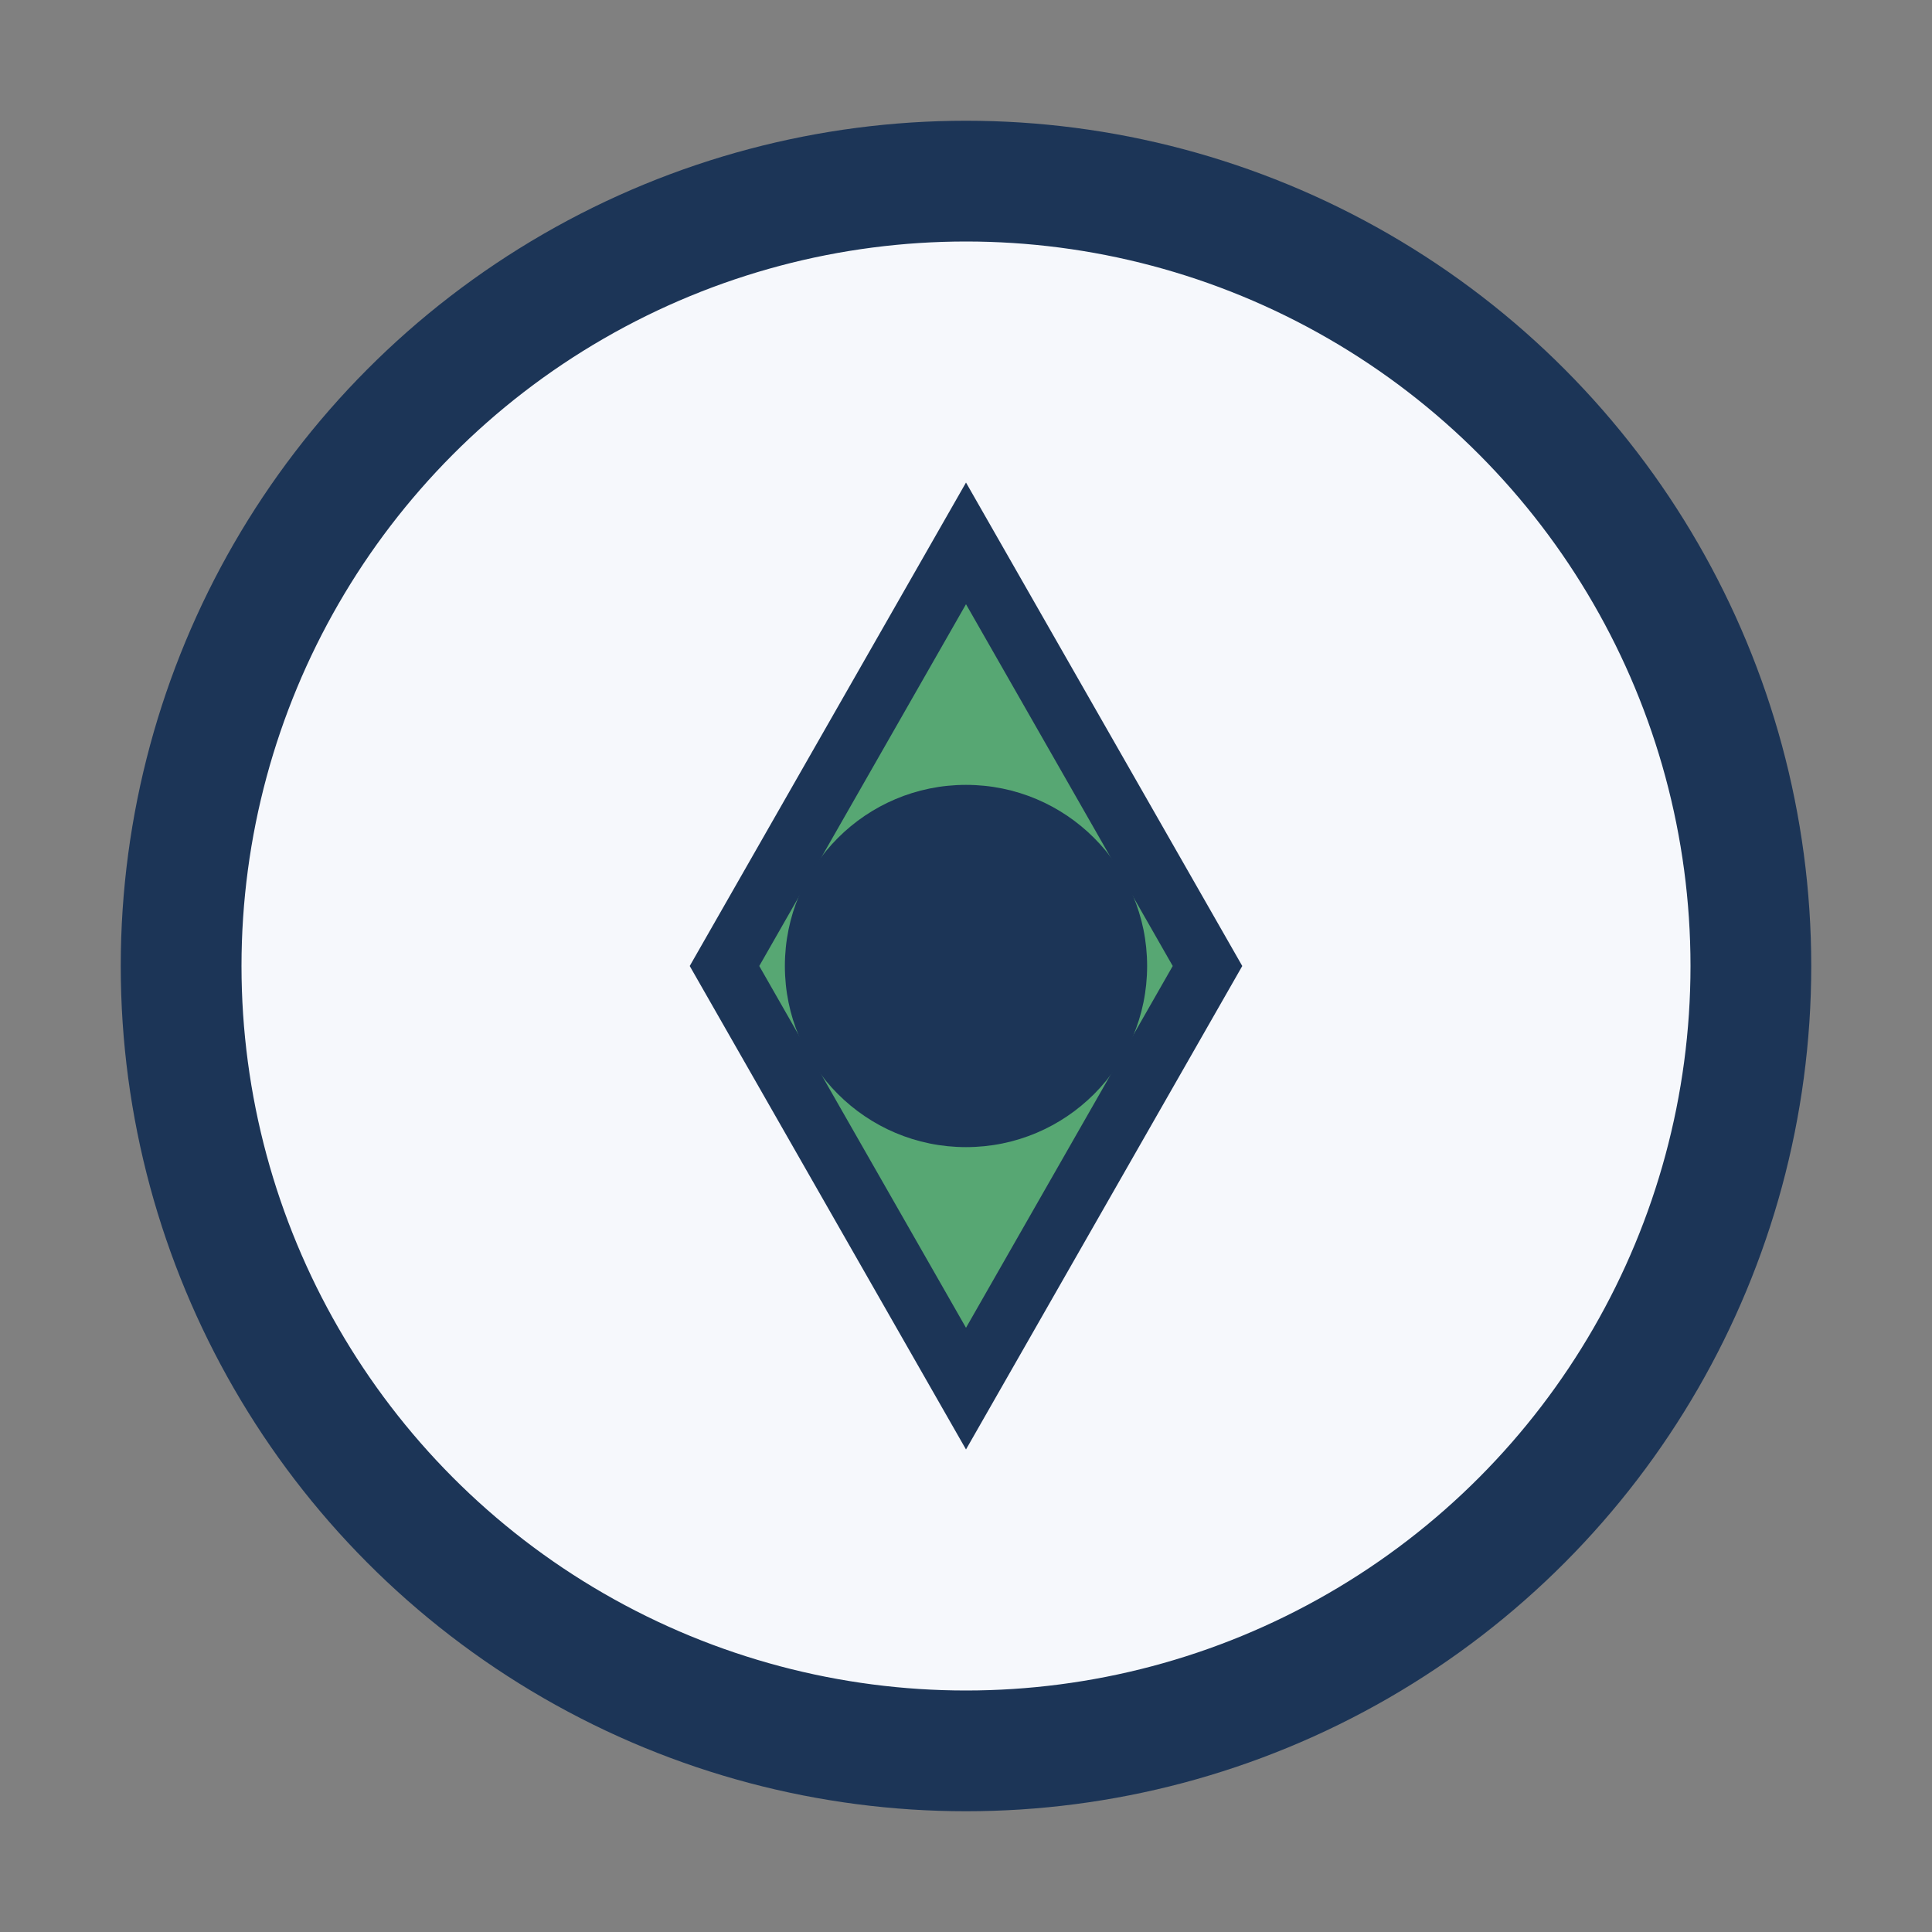
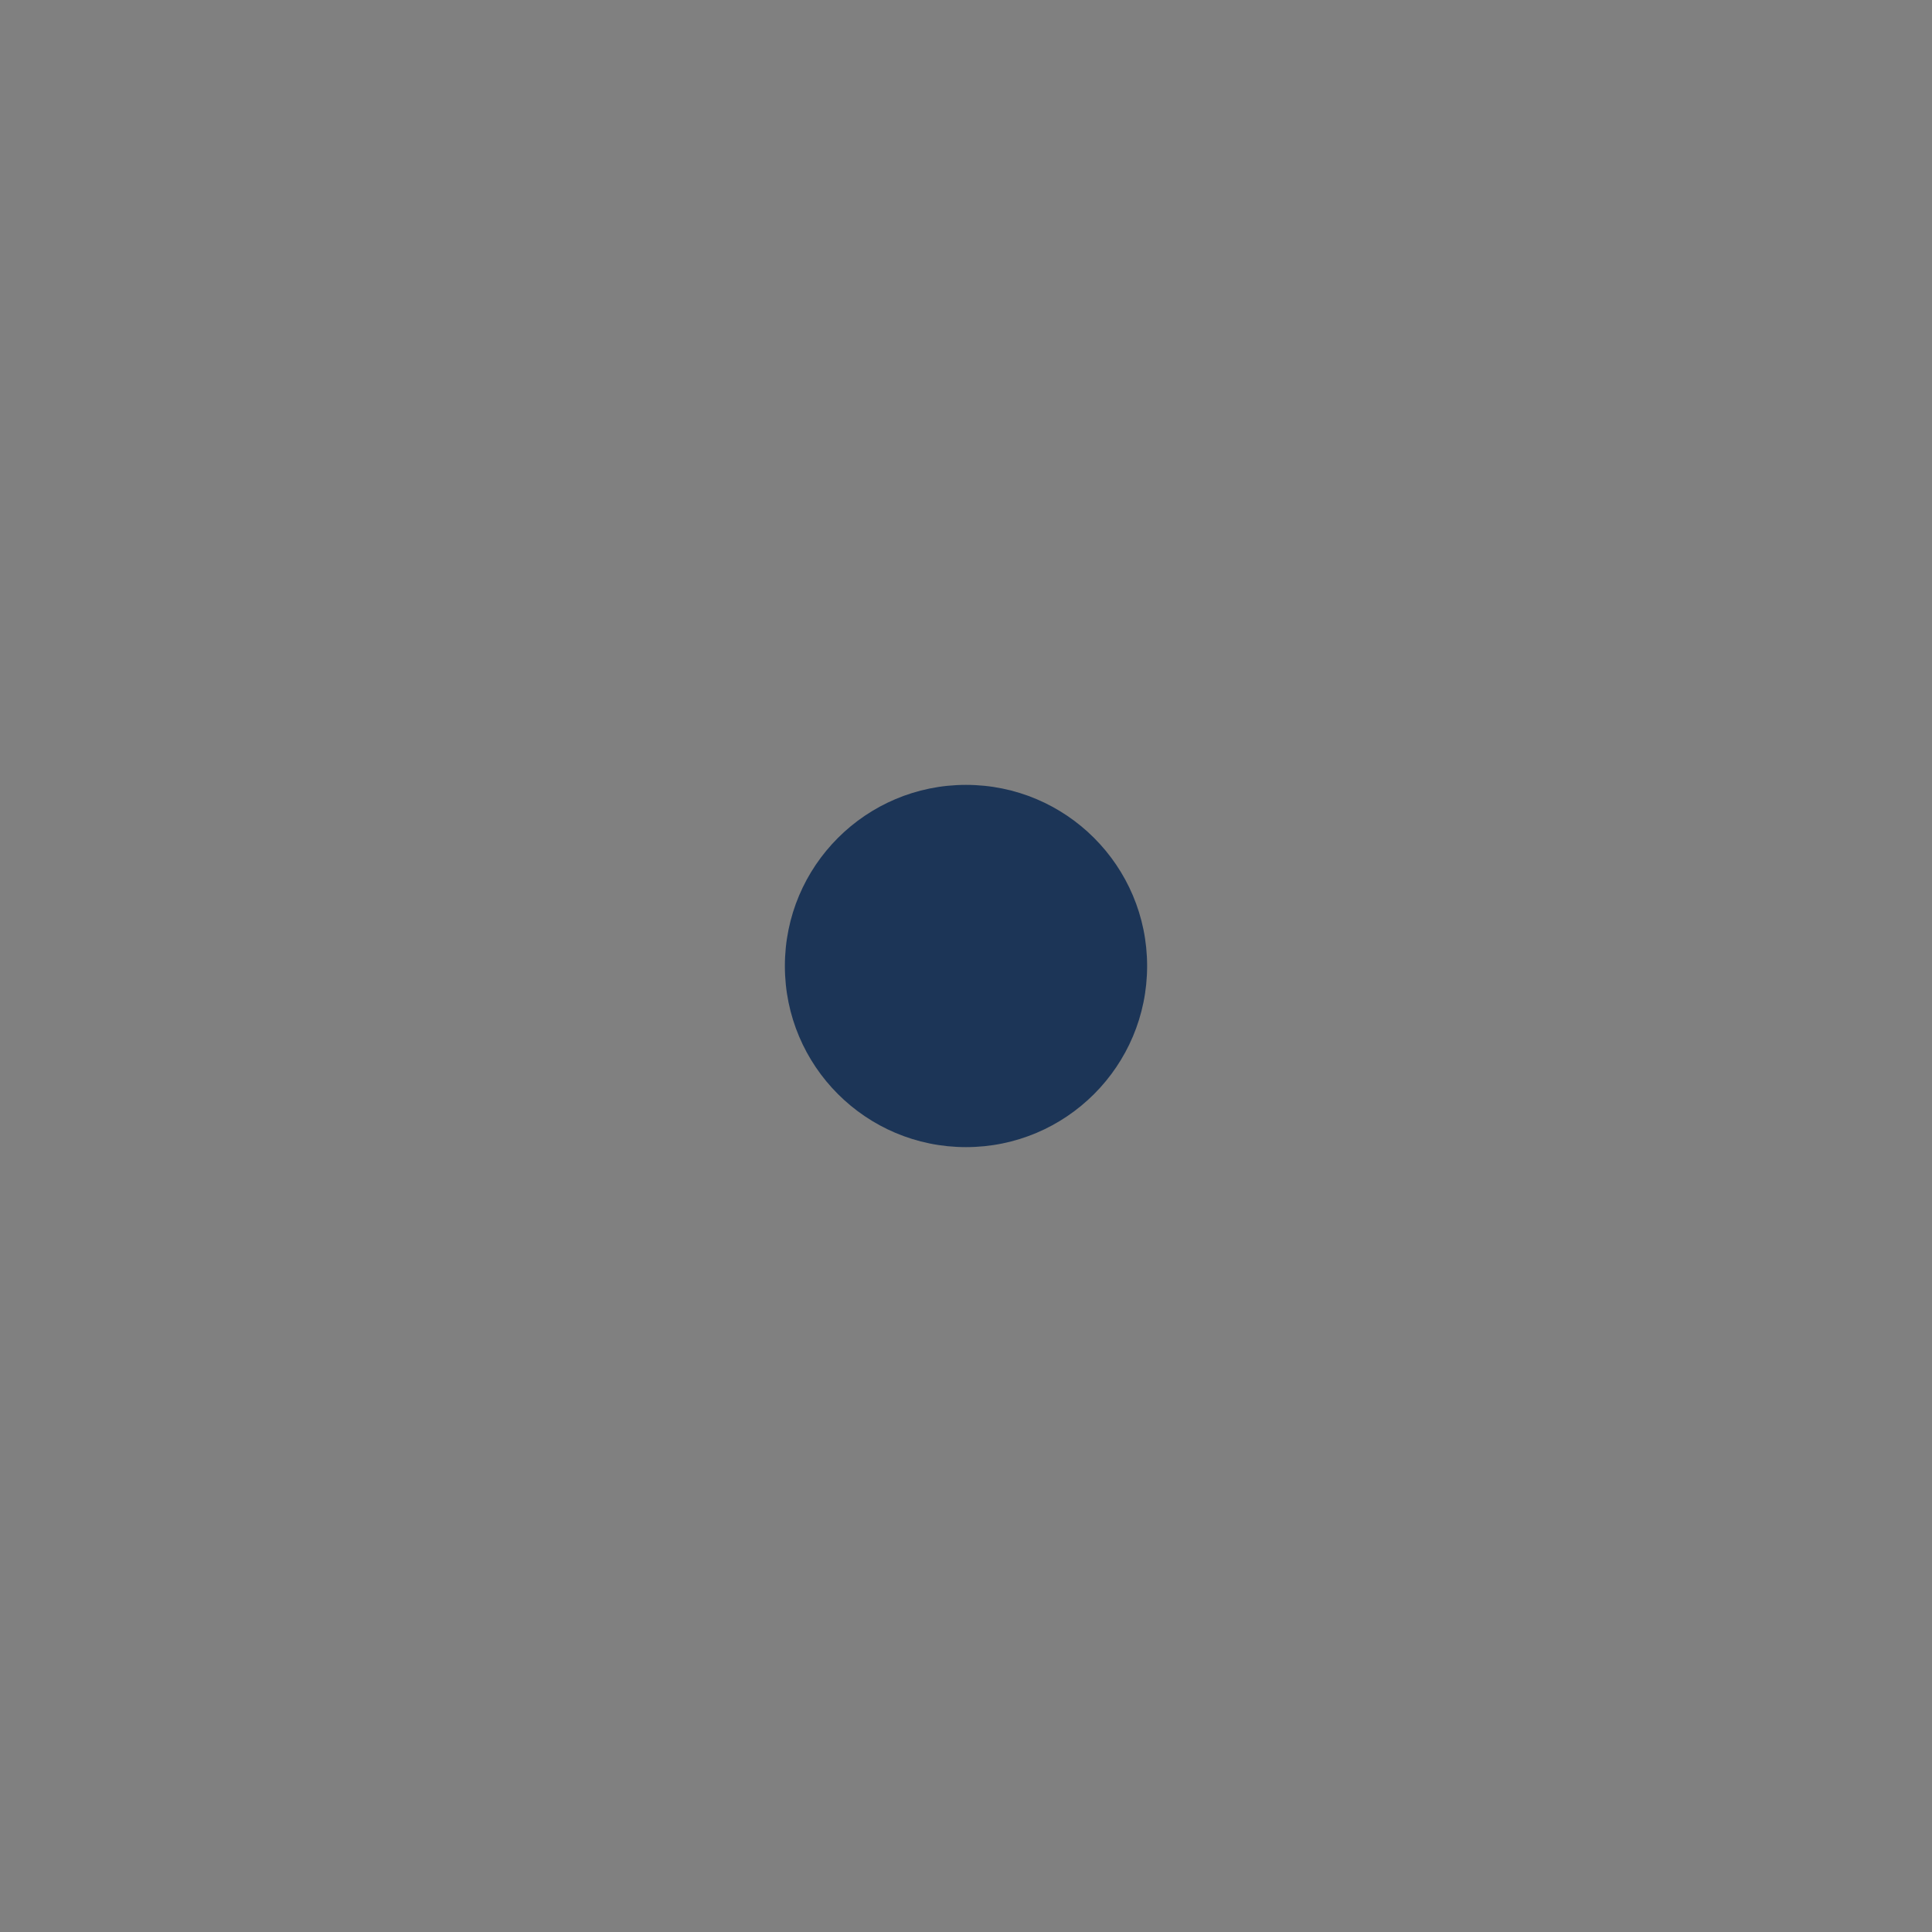
<svg xmlns="http://www.w3.org/2000/svg" width="32" height="32" viewBox="0 0 32 32">
  <rect x="0" y="0" width="32" height="32" fill="#808080" stroke="none" />
-   <circle cx="16" cy="16" r="13" stroke="#1C3557" stroke-width="2" fill="#F6F8FC" />
-   <polygon points="16,9 20,16 16,23 12,16" fill="#57A773" stroke="#1C3557" stroke-width="1" />
  <circle cx="16" cy="16" r="3" fill="#1C3557" />
</svg>